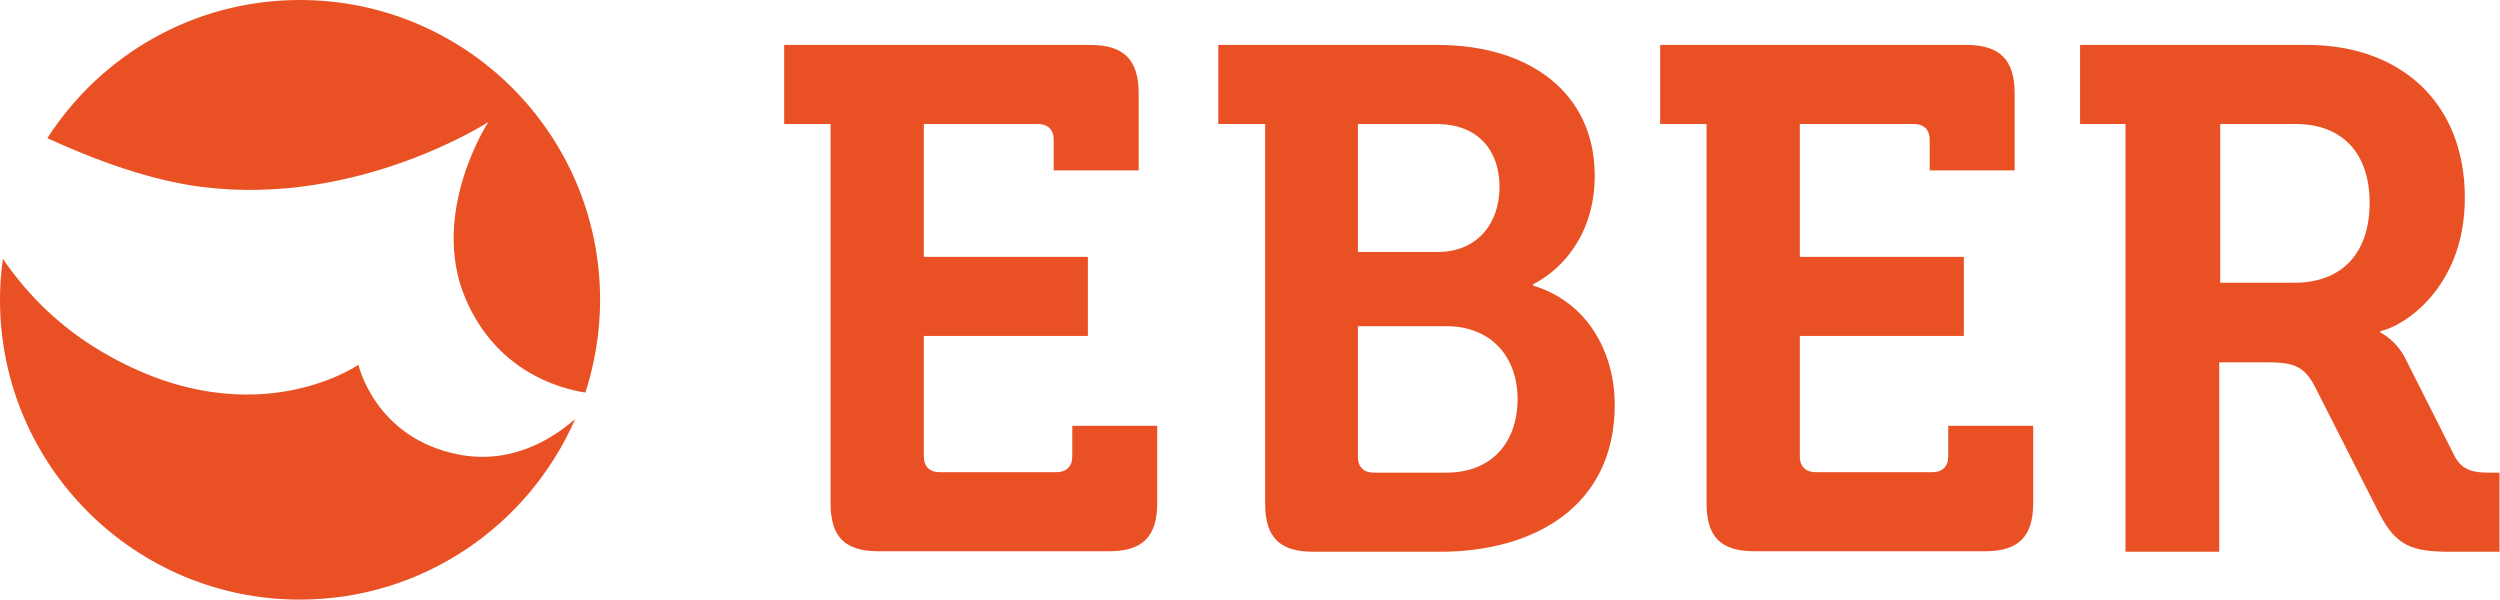
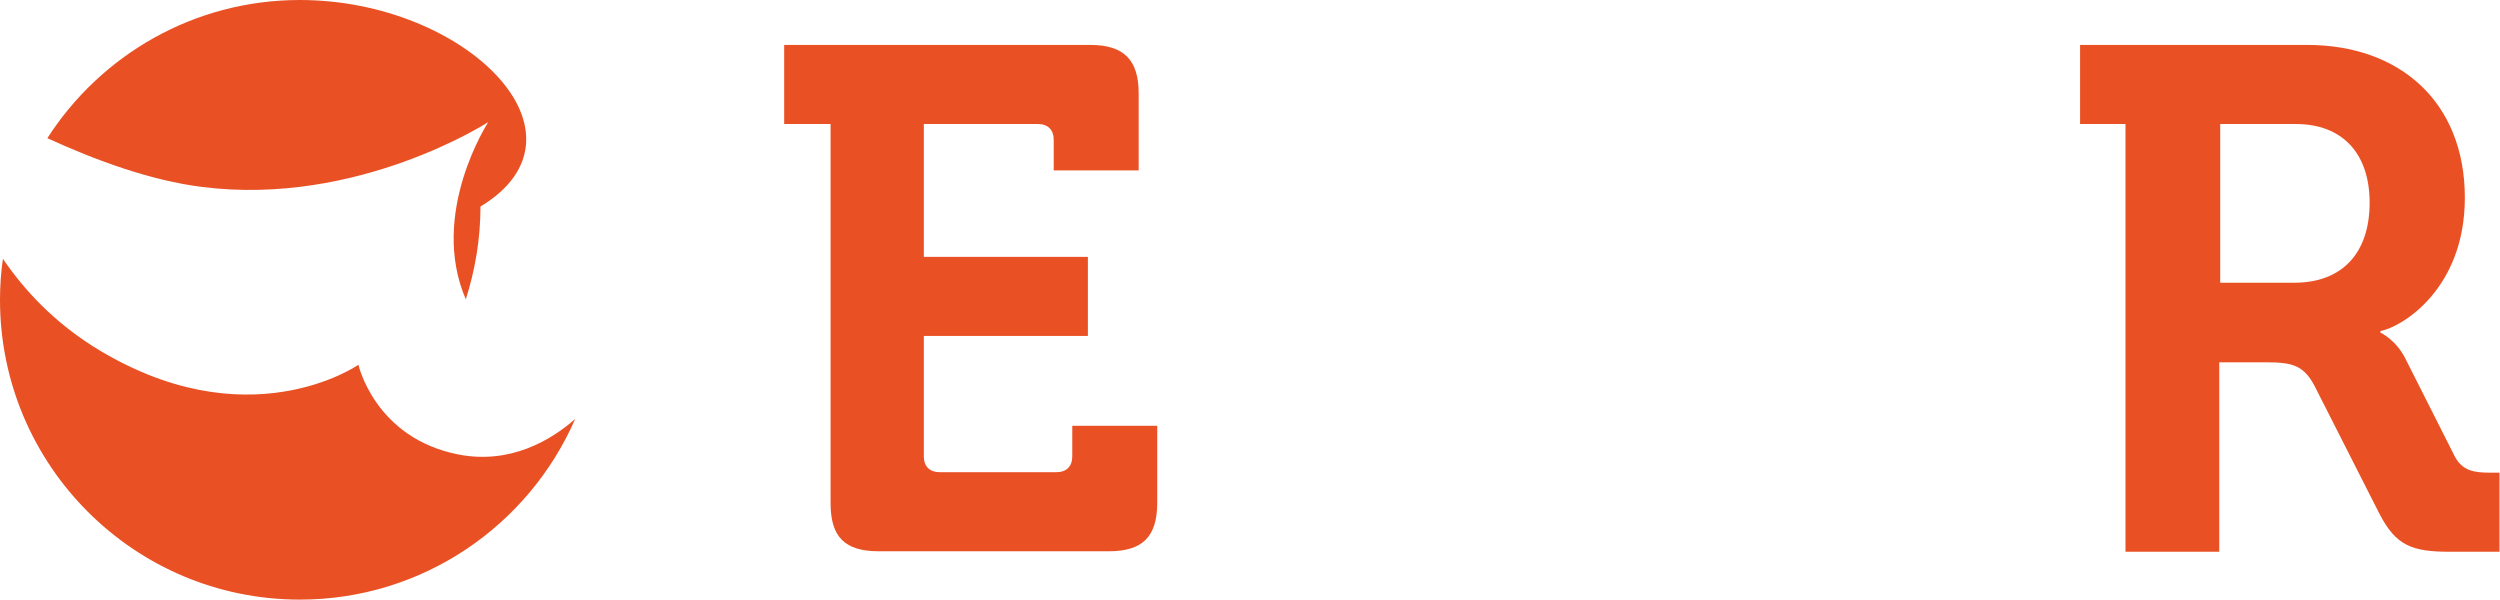
<svg xmlns="http://www.w3.org/2000/svg" xmlns:xlink="http://www.w3.org/1999/xlink" version="1.1" id="Livello_1" x="0px" y="0px" viewBox="0 0 512 122.9" style="enable-background:new 0 0 512 122.9;" xml:space="preserve">
  <style type="text/css">
	.st0{clip-path:url(#SVGID_2_);fill:#E95124;}
</style>
  <g>
    <defs>
      <rect id="SVGID_1_" x="0" width="512" height="122.9" />
    </defs>
    <clipPath id="SVGID_2_">
      <use xlink:href="#SVGID_1_" style="overflow:visible;" />
    </clipPath>
-     <path class="st0" d="M41.5,38.3C73.3,42.3,100,25,100,25s-12.2,18.7-4.6,36.3c6.3,14.6,18.8,18.2,24.5,19.1c1.9-6,3-12.3,3-19   C122.9,27.5,95.4,0,61.4,0C39.7,0,20.6,11.3,9.7,28.3C19.3,32.7,30.8,37,41.5,38.3" />
+     <path class="st0" d="M41.5,38.3C73.3,42.3,100,25,100,25s-12.2,18.7-4.6,36.3c1.9-6,3-12.3,3-19   C122.9,27.5,95.4,0,61.4,0C39.7,0,20.6,11.3,9.7,28.3C19.3,32.7,30.8,37,41.5,38.3" />
    <path class="st0" d="M94,93.1c-17.2-3.3-20.6-18.4-20.6-18.4s-22.9,16-54.4-3.8C11,65.8,5,59.5,0.6,53C0.2,55.7,0,58.6,0,61.4   c0,33.9,27.5,61.4,61.4,61.4c25.2,0,46.9-15.2,56.4-37C112.8,90.2,104.5,95.1,94,93.1" />
    <path class="st0" d="M170.1,25.4h-9.5V9.2h62.7c6.9,0,9.9,3.1,9.9,9.9v15.8h-17.4v-6.3c0-2-1.2-3.2-3.2-3.2h-23.4v27.2h33.6v16.2   h-33.6v24.7c0,2,1.2,3.2,3.2,3.2h24c2,0,3.2-1.2,3.2-3.2v-6.3H237v15.8c0,7-3.1,9.9-9.9,9.9H180c-7,0-9.9-2.9-9.9-9.9V25.4z" />
-     <path class="st0" d="M281.3,96.8h14.9c9.4,0,14.6-6.3,14.6-15.1c0-8.6-5.4-14.9-14.6-14.9h-18.1v26.8   C278.1,95.6,279.3,96.8,281.3,96.8 M294.5,51.6c8,0,12.6-5.8,12.6-13.3c0-7.5-4.4-12.9-12.9-12.9h-16.1v26.2H294.5z M259,25.4h-9.5   V9.2h44.9c18.7,0,32.2,9.7,32.2,26.8c0,11.6-6.3,19-12.6,22.2v0.3c11.3,3.4,16.7,13.9,16.7,24.4c0,20.8-16.5,30.1-35.8,30.1h-25.9   c-6.9,0-9.9-2.9-9.9-9.9V25.4z" />
-     <path class="st0" d="M349.5,25.4H340V9.2h62.7c6.9,0,9.9,3.1,9.9,9.9v15.8h-17.4v-6.3c0-2-1.2-3.2-3.2-3.2h-23.4v27.2h33.6v16.2   h-33.6v24.7c0,2,1.2,3.2,3.2,3.2h24c2,0,3.2-1.2,3.2-3.2v-6.3h17.4v15.8c0,7-3.1,9.9-9.9,9.9h-47.1c-7,0-9.9-2.9-9.9-9.9V25.4z" />
    <path class="st0" d="M469.9,57.9c9.7,0,15.4-6,15.4-16.4c0-10.2-5.7-16.1-15.1-16.1h-15.5v32.5H469.9z M435.5,25.4H426V9.2h46.5   c19,0,32.3,11.7,32.3,31.3c0,18.7-12.9,26.5-17.3,27.3v0.3c0,0,3.2,1.5,5.1,5.3l10.1,20c1.6,3.1,4.1,3.4,7.3,3.4h1.9V113h-10.1   c-7.8,0-11.1-1.2-14.5-7.8l-13.3-26.2c-2.2-4.1-4.4-4.8-9.8-4.8h-9.7V113h-19.2V25.4z" />
  </g>
</svg>